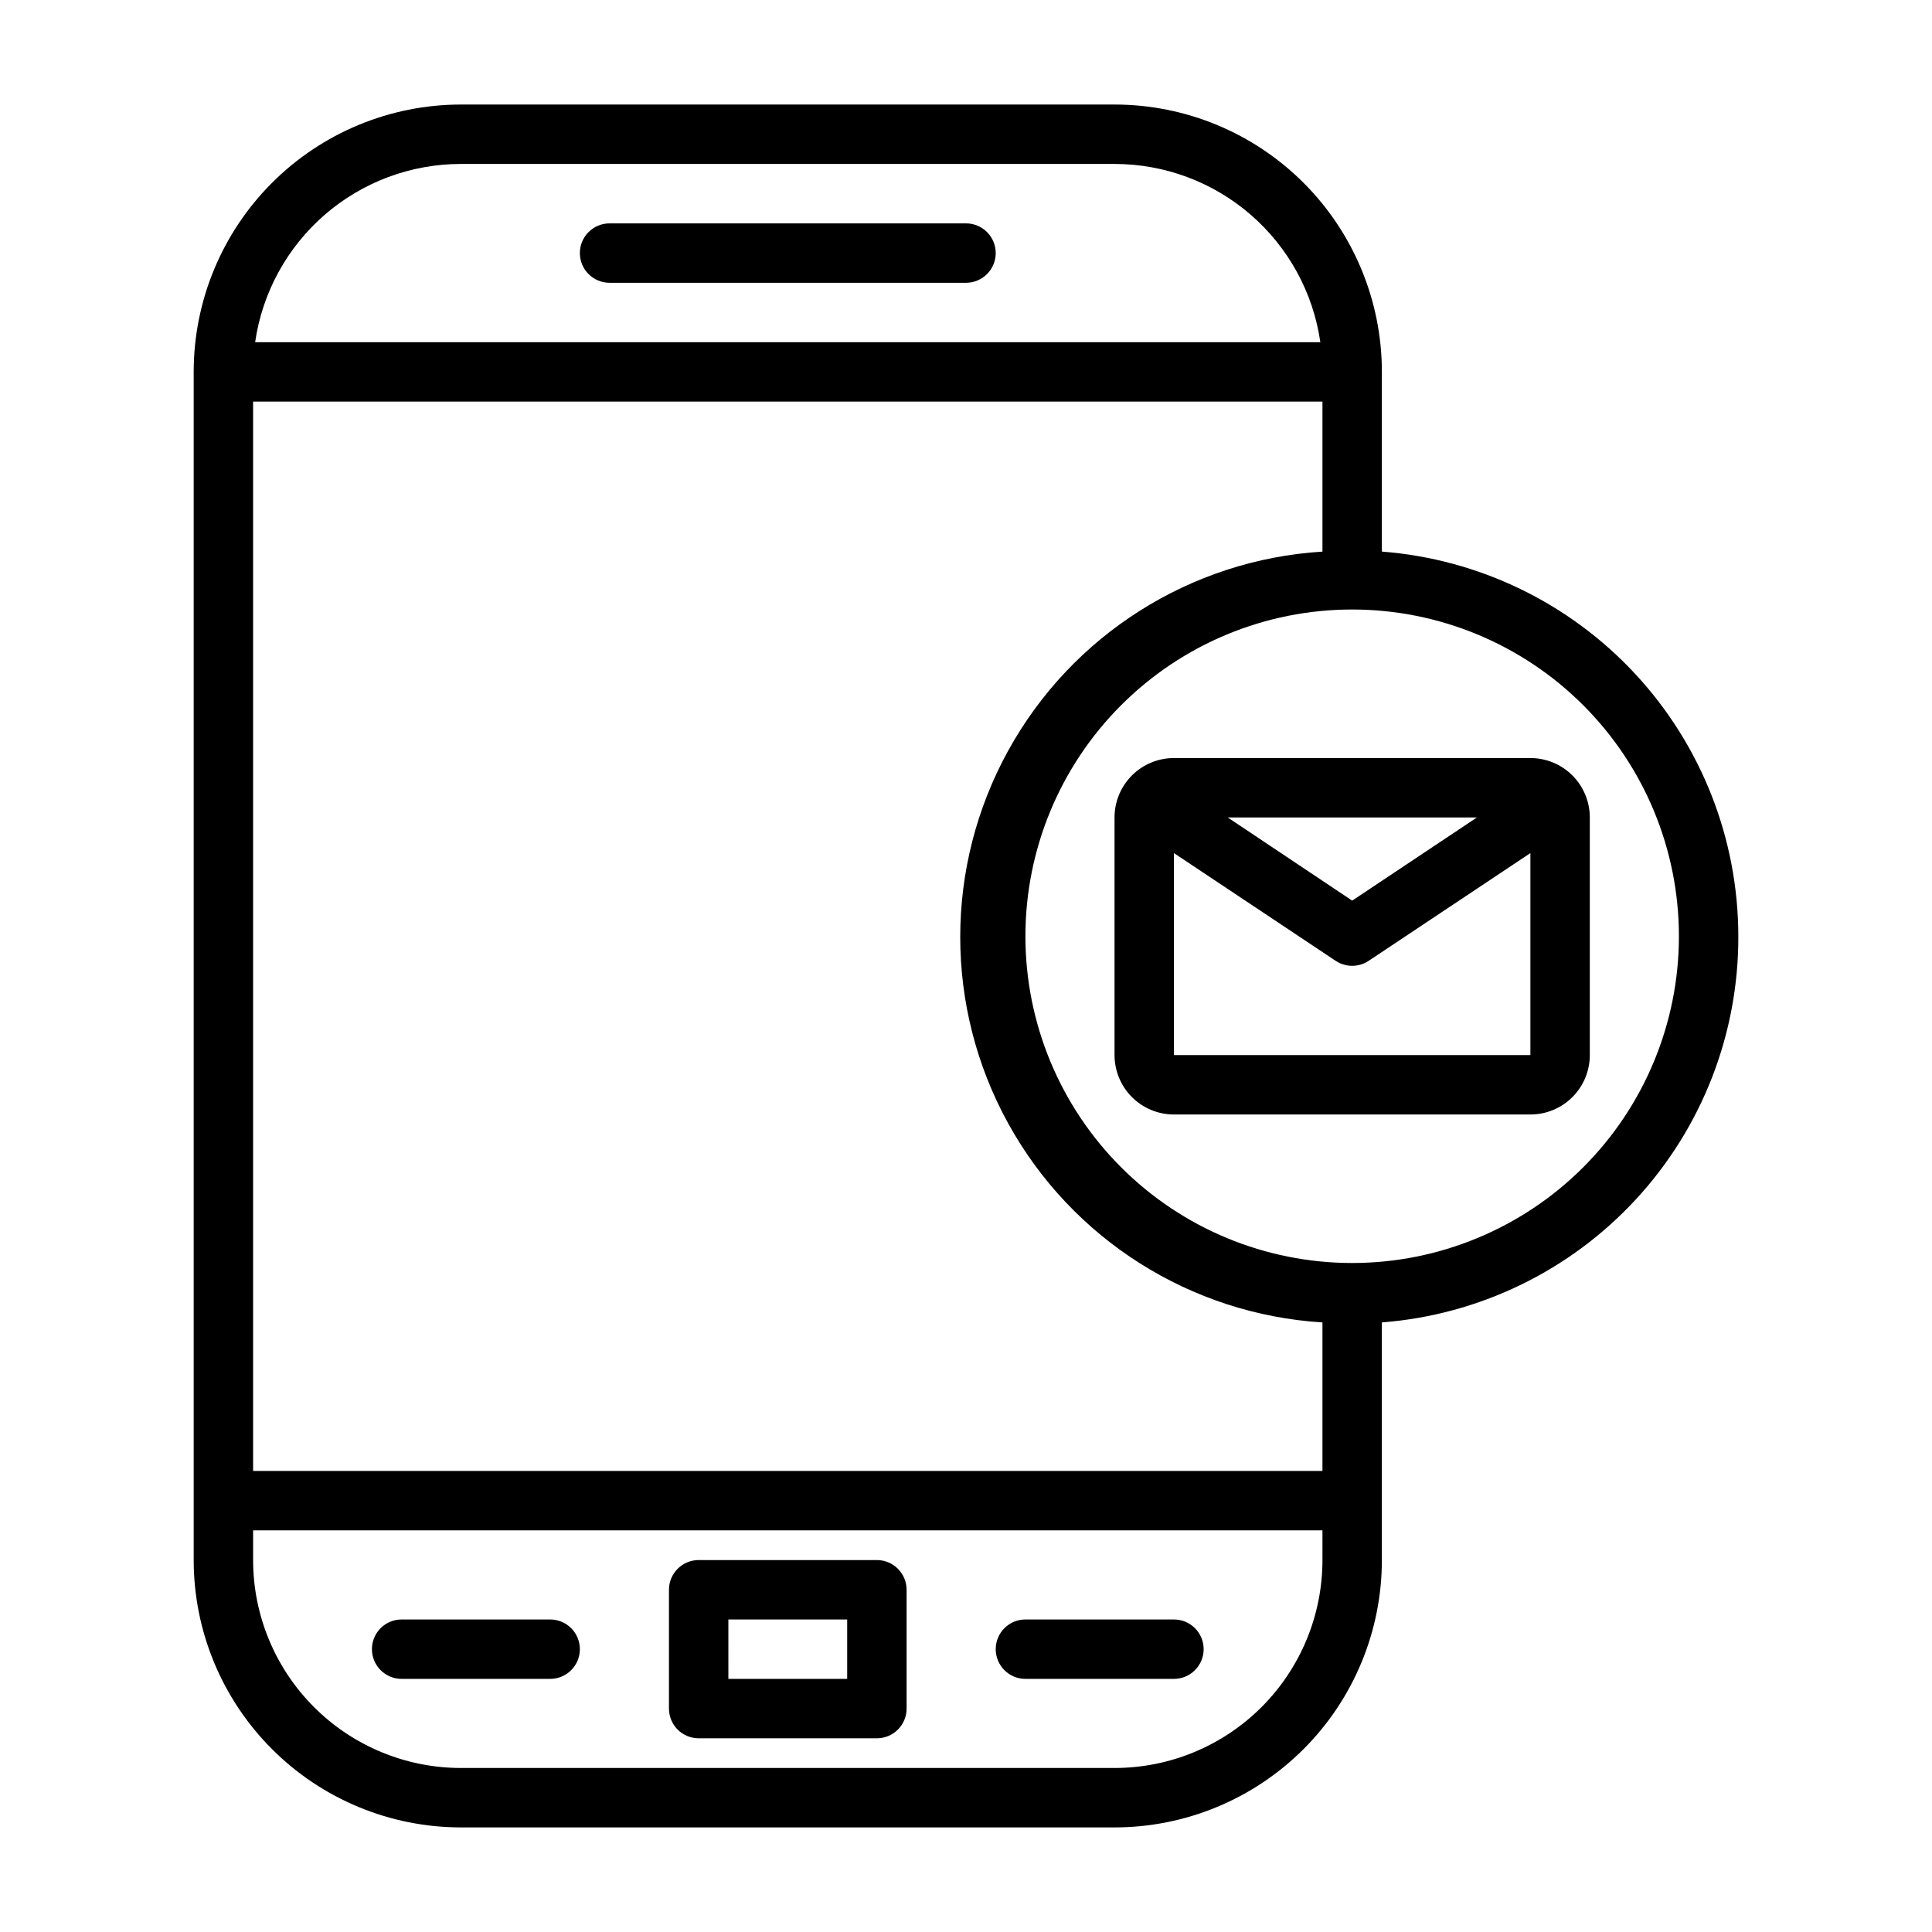
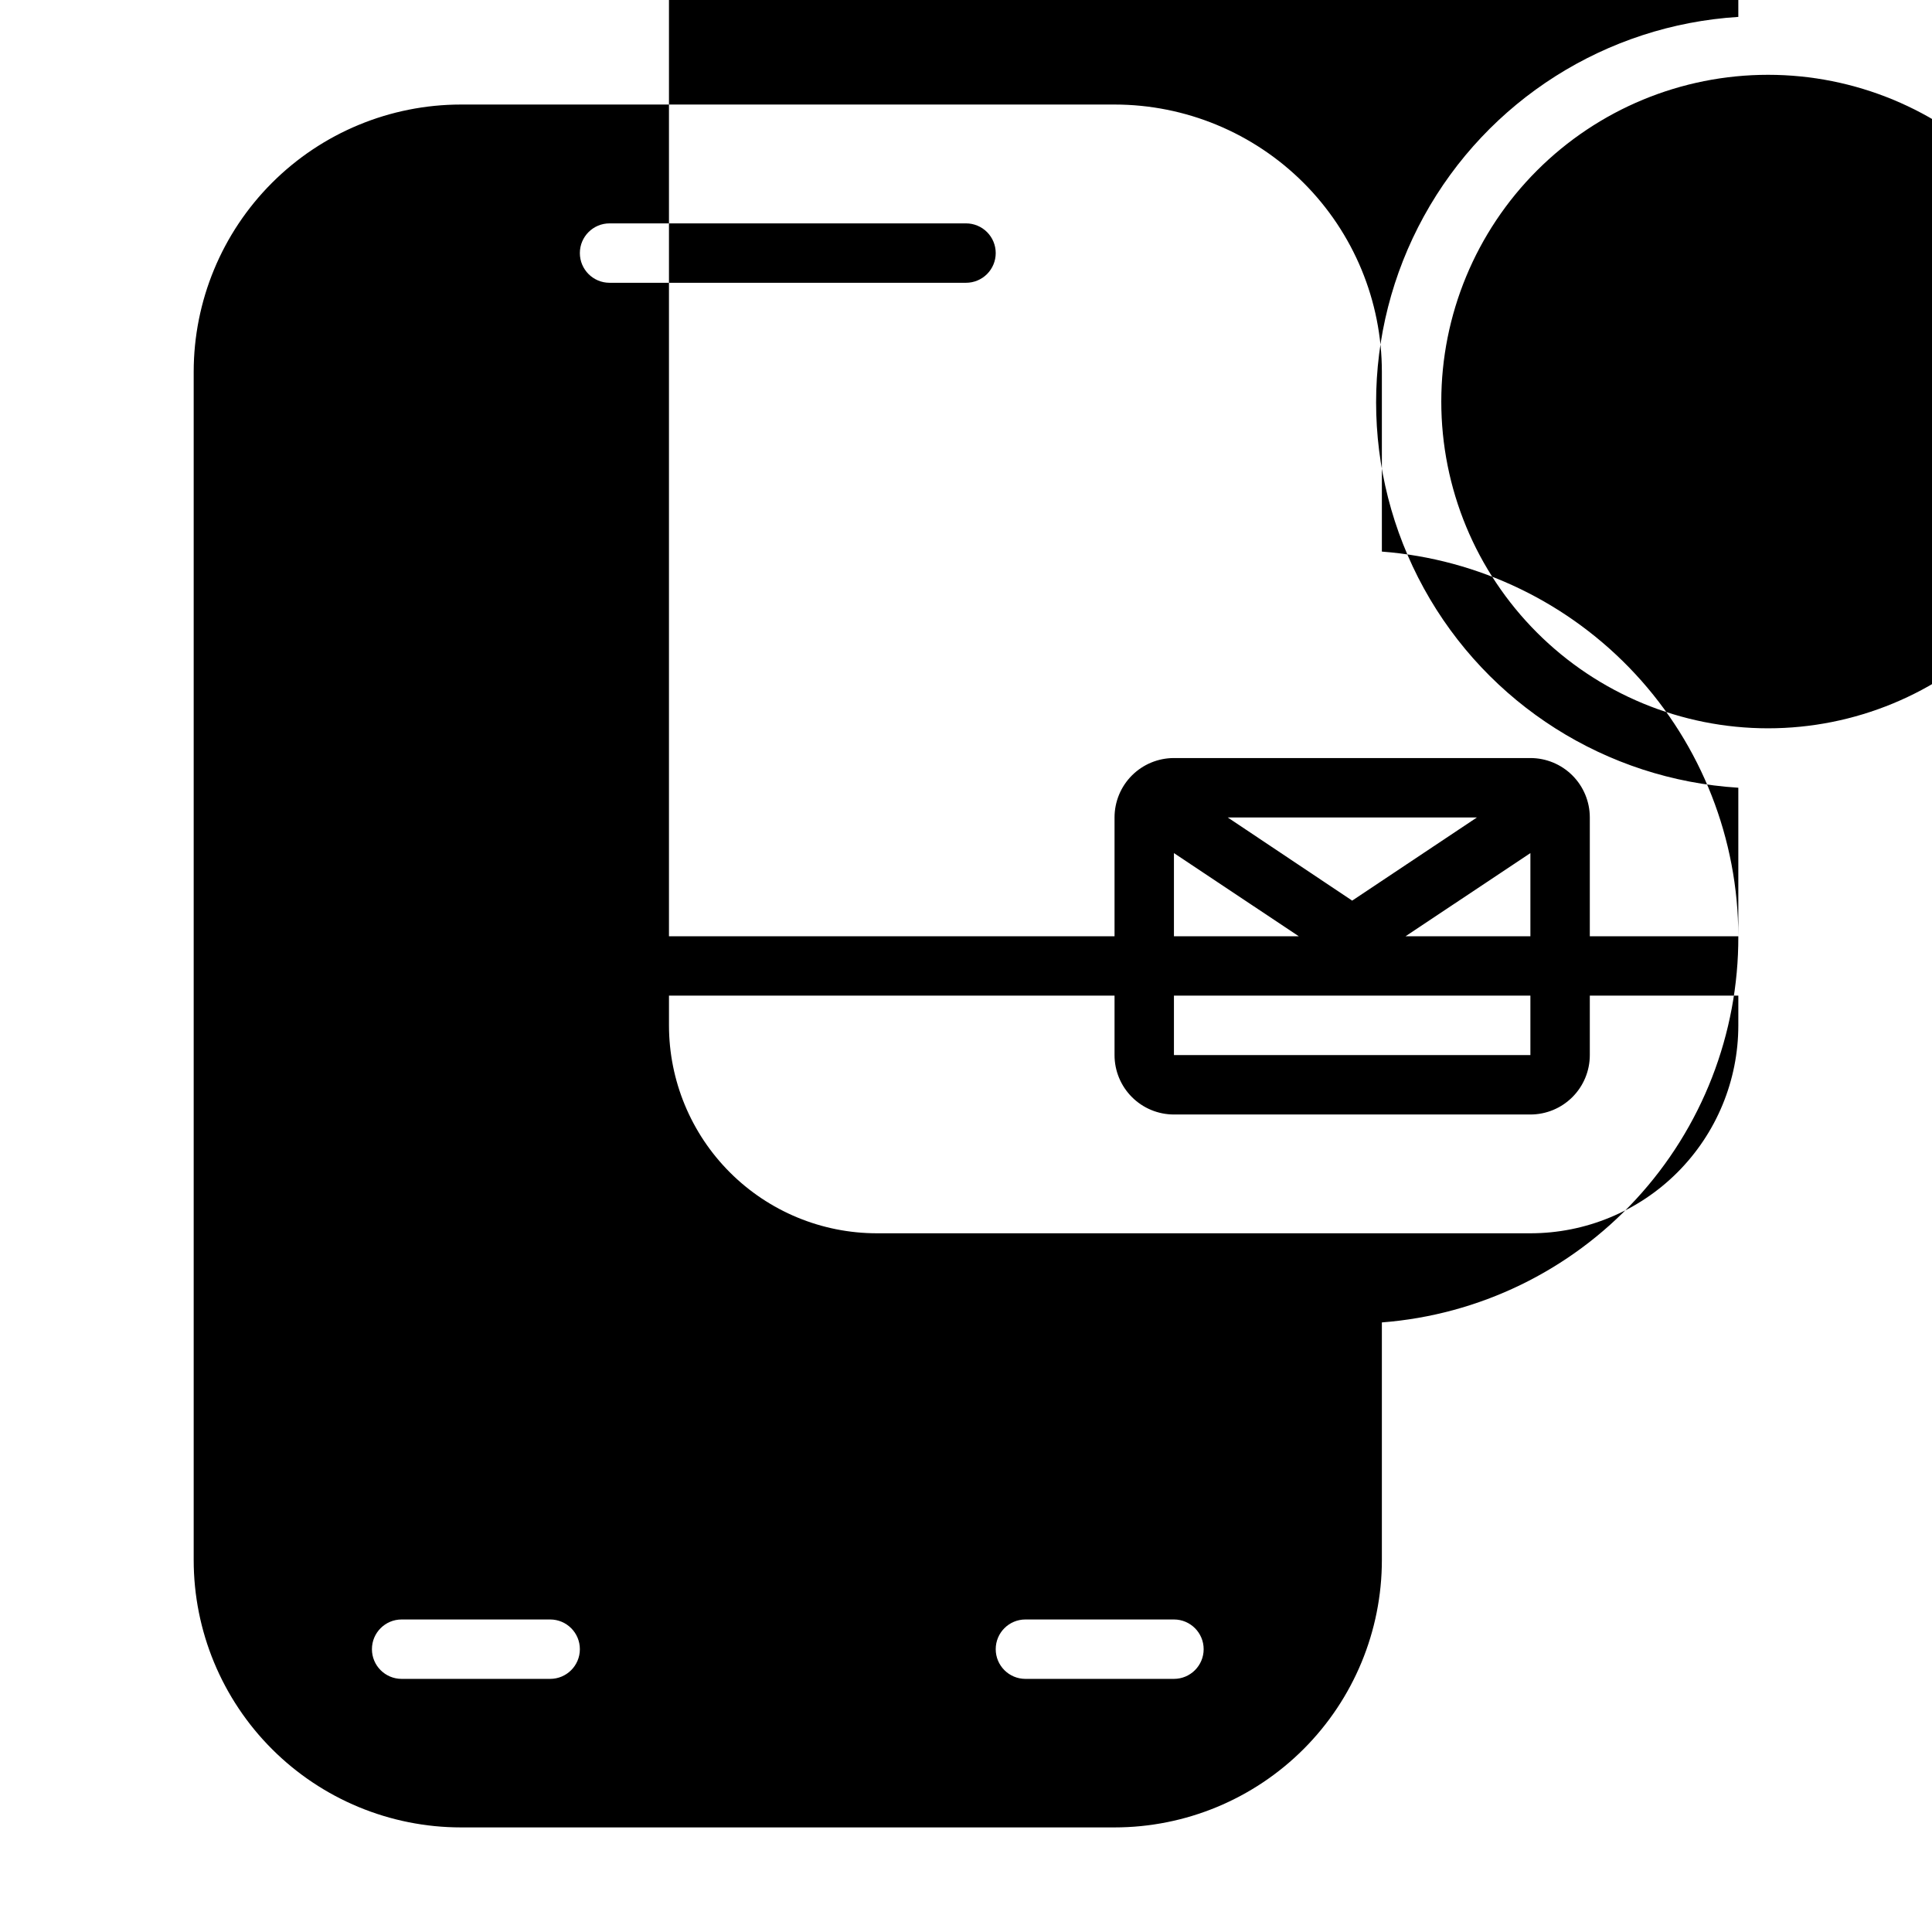
<svg xmlns="http://www.w3.org/2000/svg" fill="#000000" width="800px" height="800px" version="1.1" viewBox="144 144 512 512">
-   <path d="m549.57 344.89h-94.465c-4.176 0-8.18 1.66-11.133 4.609-2.953 2.953-4.609 6.957-4.609 11.133v62.977c0 4.176 1.656 8.18 4.609 11.133s6.957 4.613 11.133 4.613h94.465c4.176 0 8.18-1.66 11.133-4.613s4.613-6.957 4.613-11.133v-62.977c0-4.176-1.66-8.18-4.613-11.133-2.953-2.949-6.957-4.609-11.133-4.609zm-14.168 15.742-33.062 22.043-32.984-22.043zm-80.297 62.977v-53.527l42.902 28.574c2.629 1.73 6.035 1.73 8.66 0l42.902-28.574v53.527zm-47.23-212.54c0 2.086-0.828 4.09-2.305 5.566-1.477 1.477-3.481 2.305-5.566 2.305h-94.465c-4.348 0-7.871-3.523-7.871-7.871 0-4.348 3.523-7.871 7.871-7.871h94.465c2.086 0 4.09 0.828 5.566 2.305 1.477 1.477 2.305 3.477 2.305 5.566zm-165.31 369.98c0-4.348 3.523-7.871 7.871-7.871h39.359c4.348 0 7.875 3.523 7.875 7.871 0 4.348-3.527 7.871-7.875 7.871h-39.359c-4.348 0-7.871-3.523-7.871-7.871zm165.31 0c0-4.348 3.523-7.871 7.871-7.871h39.359c4.348 0 7.875 3.523 7.875 7.871 0 4.348-3.527 7.871-7.875 7.871h-39.359c-4.348 0-7.871-3.523-7.871-7.871zm-78.723 23.617h47.234c2.086 0 4.09-0.832 5.566-2.305 1.477-1.477 2.305-3.481 2.305-5.566v-31.488c0-2.09-0.828-4.09-2.305-5.566-1.477-1.477-3.481-2.309-5.566-2.309h-47.234c-4.348 0-7.871 3.527-7.871 7.875v31.488c0 2.086 0.832 4.09 2.305 5.566 1.477 1.473 3.481 2.305 5.566 2.305zm7.871-31.488h31.488v15.742h-31.484zm267.65-181.06c-0.023-25.762-9.762-50.566-27.273-69.465-17.512-18.898-41.504-30.496-67.191-32.477v-47.625c0-18.789-7.465-36.812-20.75-50.098-13.289-13.285-31.309-20.75-50.098-20.75h-173.18c-18.793 0-36.812 7.465-50.098 20.75-13.289 13.285-20.754 31.309-20.754 50.098v314.88c0 18.793 7.465 36.812 20.754 50.098 13.285 13.289 31.305 20.754 50.098 20.754h173.18c18.789 0 36.809-7.465 50.098-20.754 13.285-13.285 20.75-31.305 20.75-50.098v-62.977c25.754-1.984 49.805-13.637 67.324-32.617 17.523-18.98 27.215-43.887 27.141-69.719zm-110.21 141.7h-283.39v-283.39h283.39v39.754c-34.984 2.172-66.426 22.102-83.32 52.816-16.895 30.711-16.895 67.934 0 98.648 16.895 30.711 48.336 50.641 83.32 52.812zm-228.29-346.37h173.18c13.254-0.004 26.062 4.769 36.082 13.445 10.02 8.676 16.578 20.672 18.469 33.789h-282.29c1.895-13.117 8.449-25.113 18.469-33.789 10.02-8.676 22.832-13.449 36.086-13.445zm228.29 369.98c0 14.617-5.805 28.633-16.137 38.965-10.336 10.336-24.352 16.141-38.965 16.141h-173.18c-14.617 0-28.633-5.805-38.965-16.141-10.336-10.332-16.141-24.348-16.141-38.965v-7.871h283.39zm7.871-78.719h0.004c-22.969 0-44.992-9.125-61.23-25.363s-25.363-38.262-25.363-61.23c0-22.965 9.125-44.988 25.363-61.227 16.238-16.242 38.262-25.363 61.23-25.363 22.965 0 44.988 9.121 61.23 25.363 16.238 16.238 25.359 38.262 25.359 61.227 0 22.969-9.121 44.992-25.359 61.23-16.242 16.238-38.266 25.363-61.23 25.363z" />
+   <path d="m549.57 344.89h-94.465c-4.176 0-8.18 1.66-11.133 4.609-2.953 2.953-4.609 6.957-4.609 11.133v62.977c0 4.176 1.656 8.18 4.609 11.133s6.957 4.613 11.133 4.613h94.465c4.176 0 8.18-1.66 11.133-4.613s4.613-6.957 4.613-11.133v-62.977c0-4.176-1.66-8.18-4.613-11.133-2.953-2.949-6.957-4.609-11.133-4.609zm-14.168 15.742-33.062 22.043-32.984-22.043zm-80.297 62.977v-53.527l42.902 28.574c2.629 1.73 6.035 1.73 8.66 0l42.902-28.574v53.527zm-47.23-212.54c0 2.086-0.828 4.09-2.305 5.566-1.477 1.477-3.481 2.305-5.566 2.305h-94.465c-4.348 0-7.871-3.523-7.871-7.871 0-4.348 3.523-7.871 7.871-7.871h94.465c2.086 0 4.09 0.828 5.566 2.305 1.477 1.477 2.305 3.477 2.305 5.566zm-165.31 369.98c0-4.348 3.523-7.871 7.871-7.871h39.359c4.348 0 7.875 3.523 7.875 7.871 0 4.348-3.527 7.871-7.875 7.871h-39.359c-4.348 0-7.871-3.523-7.871-7.871zm165.31 0c0-4.348 3.523-7.871 7.871-7.871h39.359c4.348 0 7.875 3.523 7.875 7.871 0 4.348-3.527 7.871-7.875 7.871h-39.359c-4.348 0-7.871-3.523-7.871-7.871zm-78.723 23.617h47.234c2.086 0 4.09-0.832 5.566-2.305 1.477-1.477 2.305-3.481 2.305-5.566v-31.488c0-2.09-0.828-4.09-2.305-5.566-1.477-1.477-3.481-2.309-5.566-2.309h-47.234c-4.348 0-7.871 3.527-7.871 7.875v31.488c0 2.086 0.832 4.09 2.305 5.566 1.477 1.473 3.481 2.305 5.566 2.305zm7.871-31.488h31.488v15.742h-31.484zm267.65-181.06c-0.023-25.762-9.762-50.566-27.273-69.465-17.512-18.898-41.504-30.496-67.191-32.477v-47.625c0-18.789-7.465-36.812-20.75-50.098-13.289-13.285-31.309-20.75-50.098-20.75h-173.18c-18.793 0-36.812 7.465-50.098 20.75-13.289 13.285-20.754 31.309-20.754 50.098v314.88c0 18.793 7.465 36.812 20.754 50.098 13.285 13.289 31.305 20.754 50.098 20.754h173.18c18.789 0 36.809-7.465 50.098-20.754 13.285-13.285 20.75-31.305 20.75-50.098v-62.977c25.754-1.984 49.805-13.637 67.324-32.617 17.523-18.98 27.215-43.887 27.141-69.719zh-283.39v-283.39h283.39v39.754c-34.984 2.172-66.426 22.102-83.32 52.816-16.895 30.711-16.895 67.934 0 98.648 16.895 30.711 48.336 50.641 83.32 52.812zm-228.29-346.37h173.18c13.254-0.004 26.062 4.769 36.082 13.445 10.02 8.676 16.578 20.672 18.469 33.789h-282.29c1.895-13.117 8.449-25.113 18.469-33.789 10.02-8.676 22.832-13.449 36.086-13.445zm228.29 369.98c0 14.617-5.805 28.633-16.137 38.965-10.336 10.336-24.352 16.141-38.965 16.141h-173.18c-14.617 0-28.633-5.805-38.965-16.141-10.336-10.332-16.141-24.348-16.141-38.965v-7.871h283.39zm7.871-78.719h0.004c-22.969 0-44.992-9.125-61.23-25.363s-25.363-38.262-25.363-61.23c0-22.965 9.125-44.988 25.363-61.227 16.238-16.242 38.262-25.363 61.23-25.363 22.965 0 44.988 9.121 61.23 25.363 16.238 16.238 25.359 38.262 25.359 61.227 0 22.969-9.121 44.992-25.359 61.23-16.242 16.238-38.266 25.363-61.23 25.363z" />
</svg>